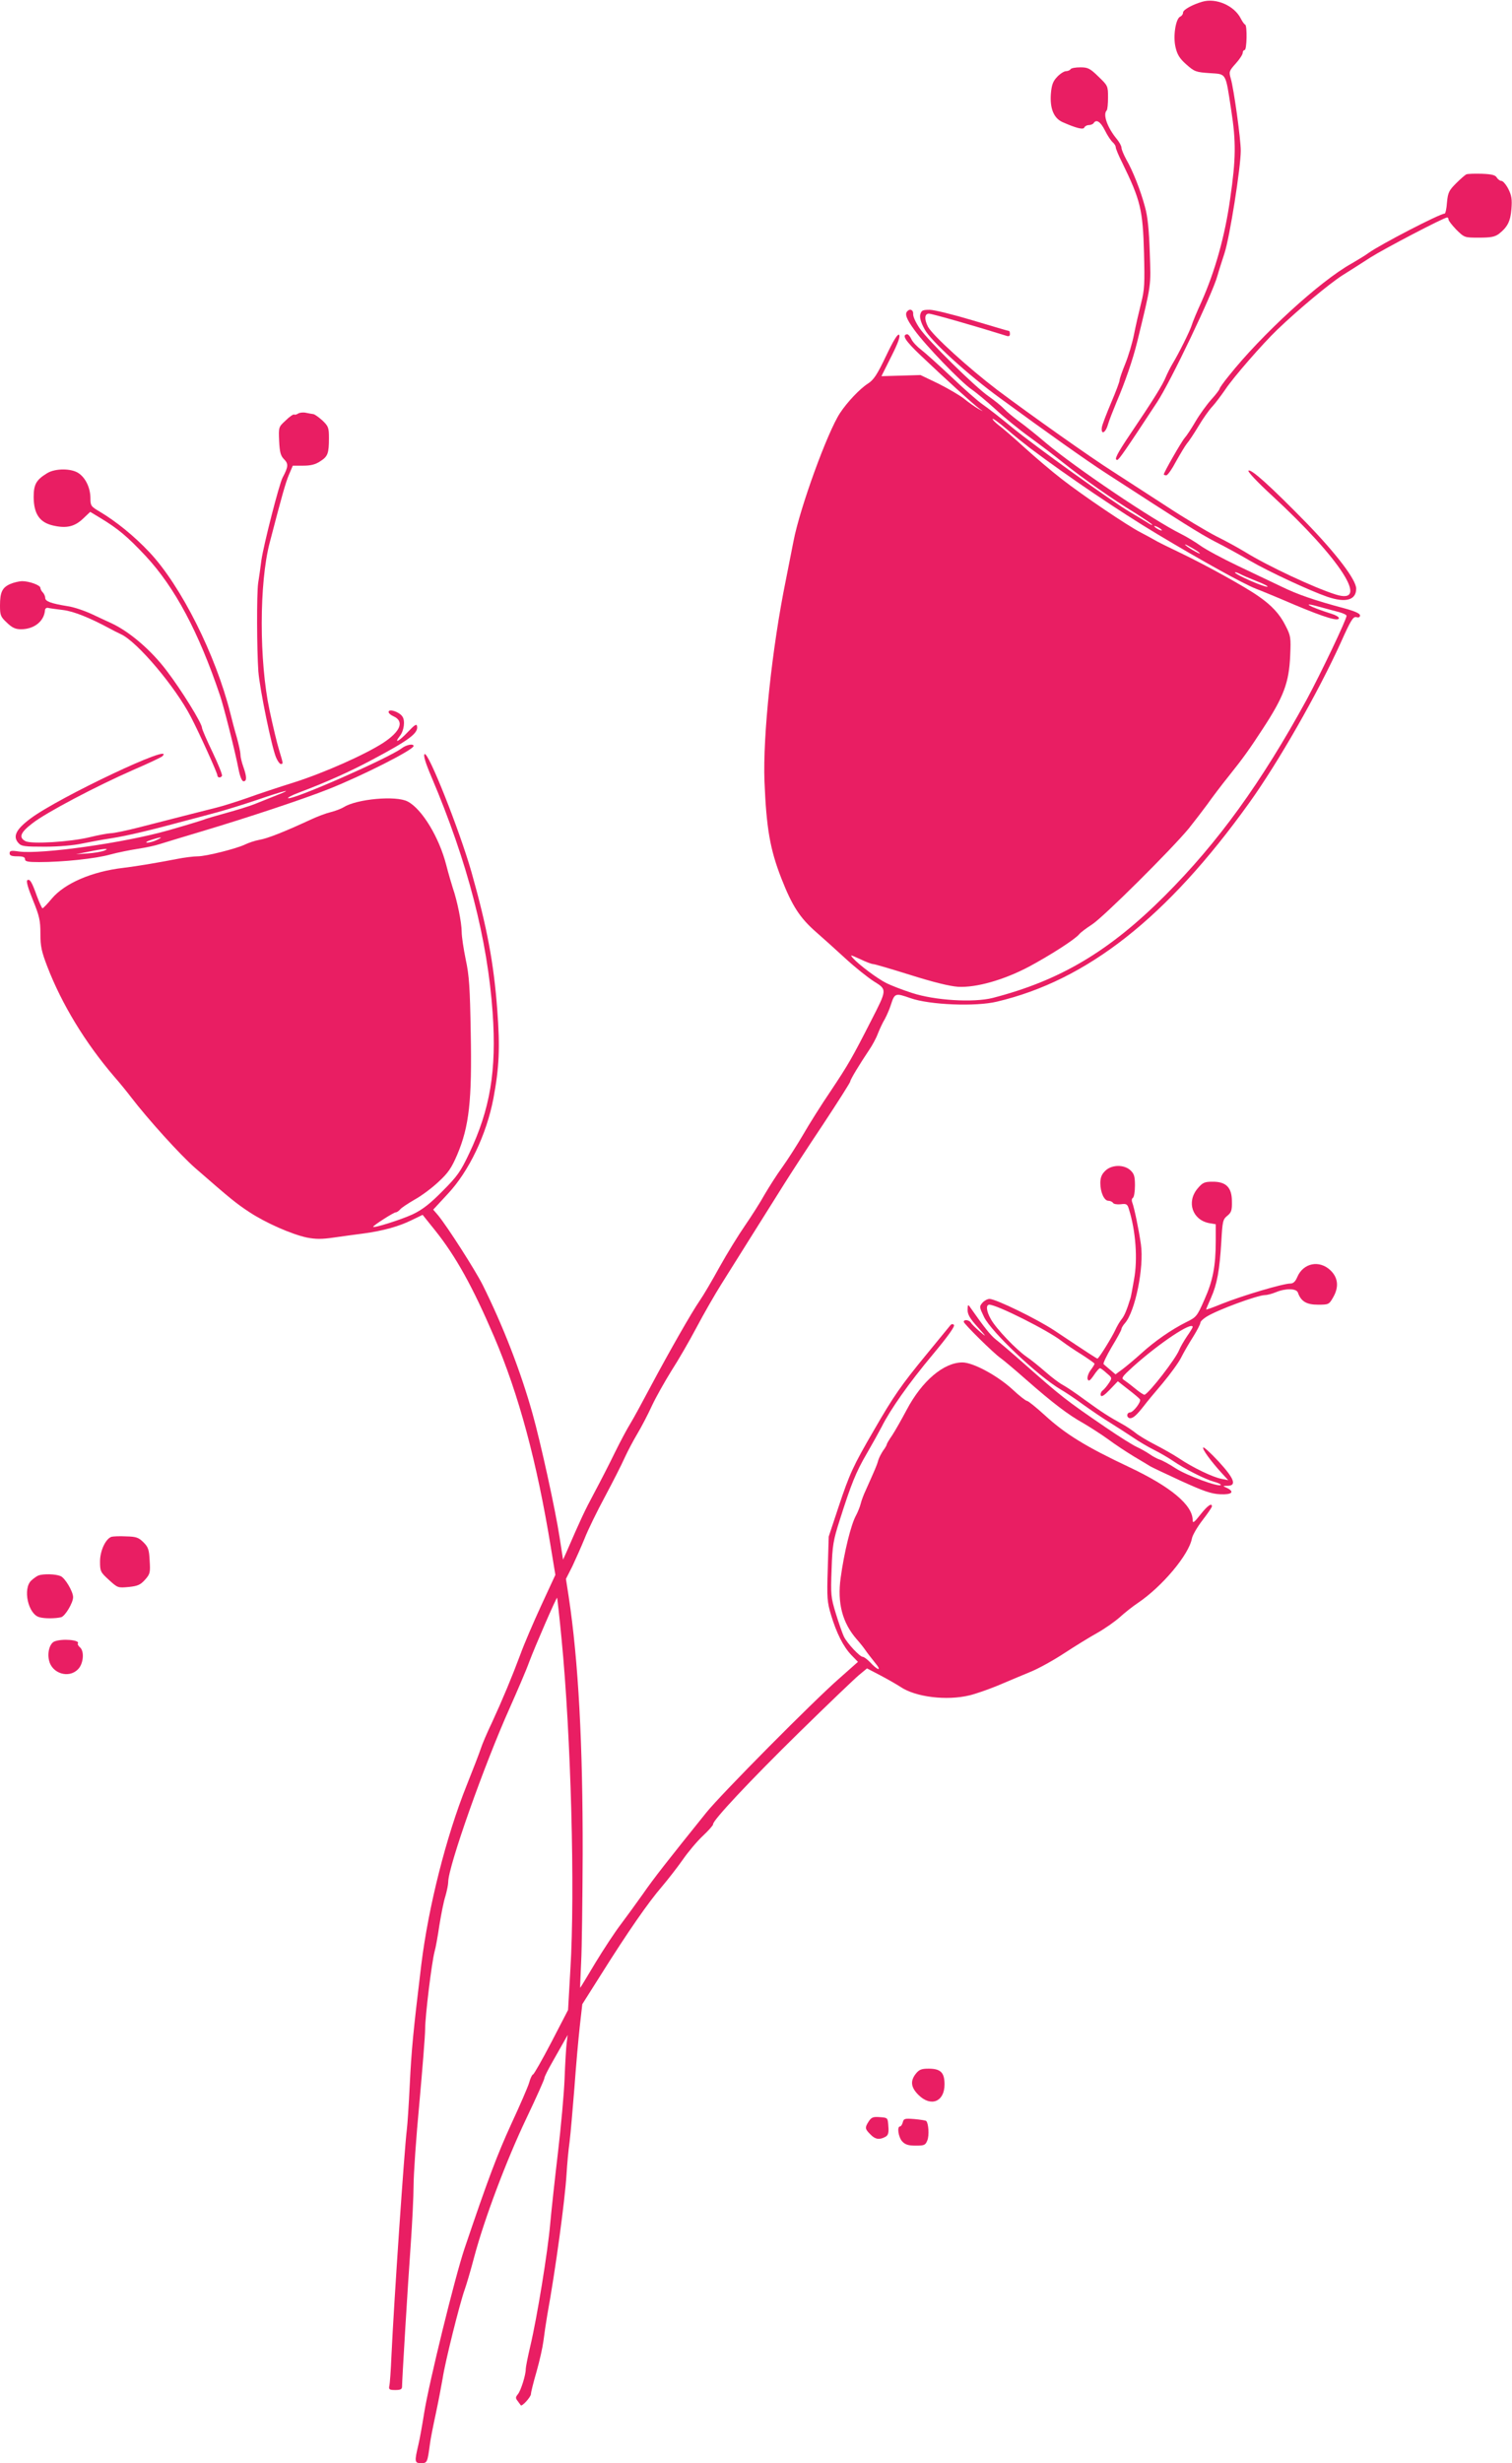
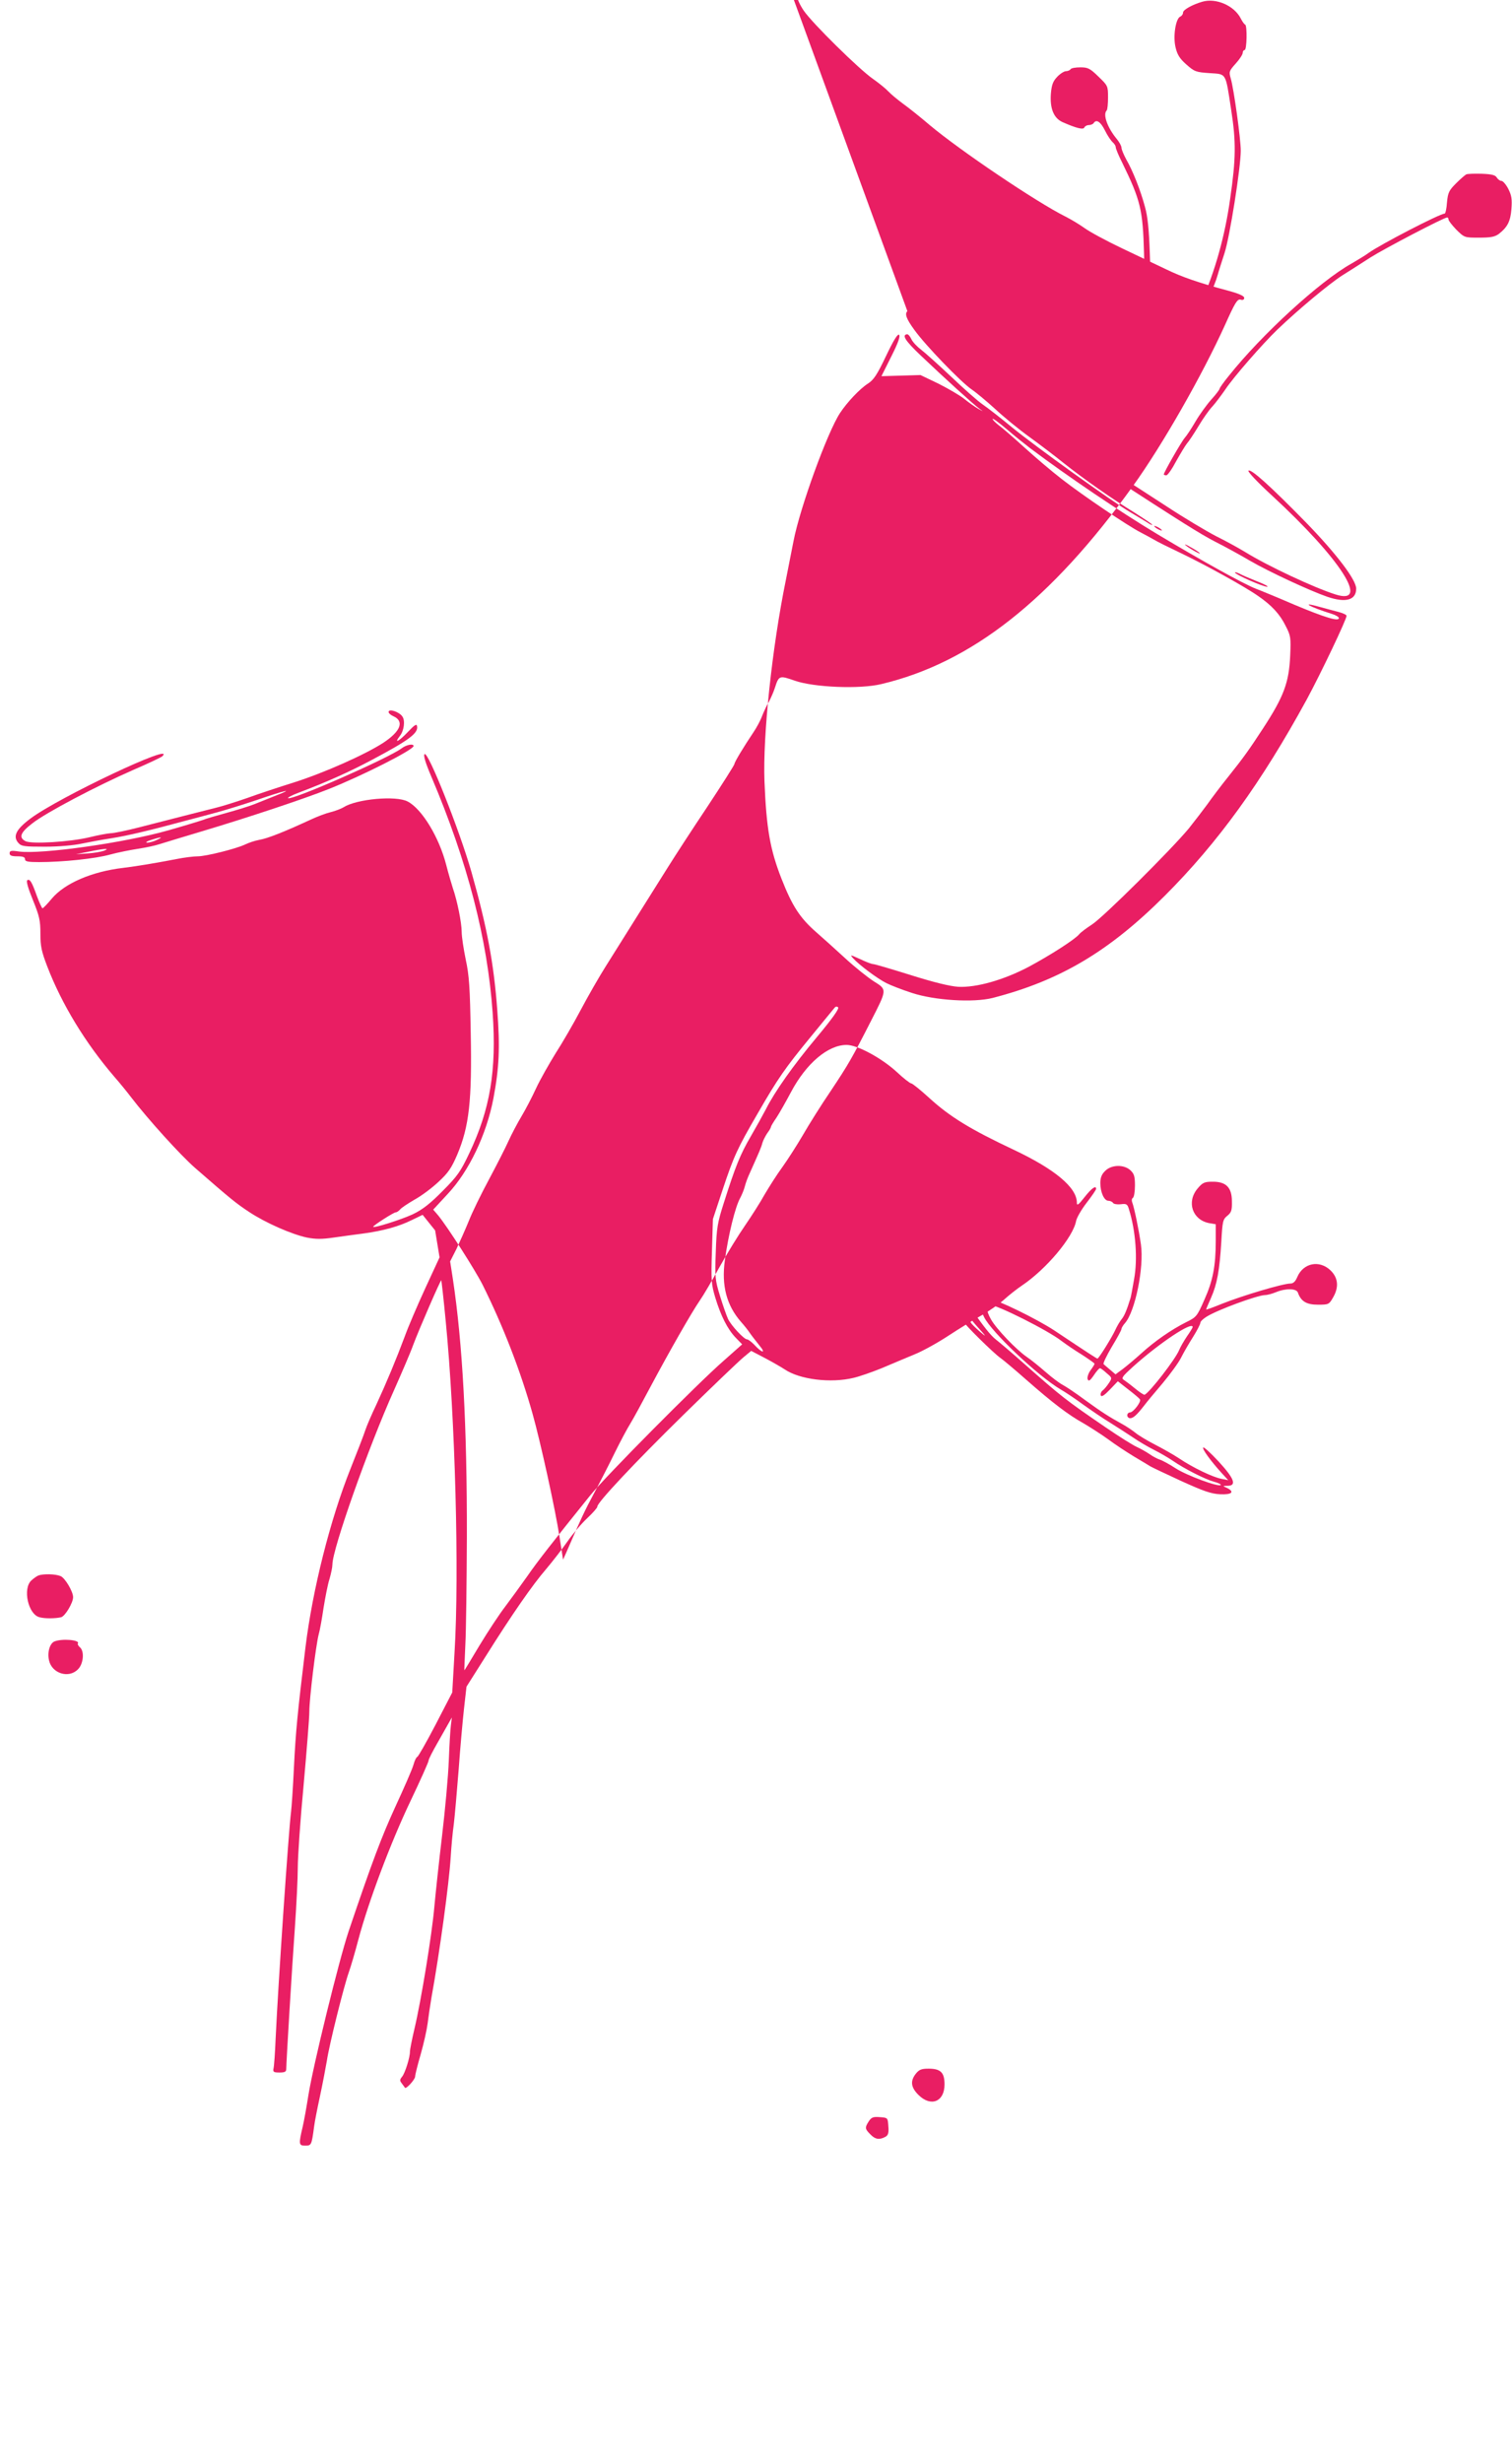
<svg xmlns="http://www.w3.org/2000/svg" version="1.0" width="786pt" height="1280pt" viewBox="0 0 786 1280" preserveAspectRatio="xMidYMid meet">
  <g transform="translate(0,1280) scale(0.1,-0.1)" fill="#e91e63" stroke="none">
    <path d="M6250 12791 c-52 -15 -100 -42 -100 -56 0 -9 -7 -18 -14 -21 -24 -9 -39 -102 -25 -160 9 -38 21 -58 56 -89 43 -38 50 -40 121 -45 89 -6 82 6 112 -190 26 -166 25 -255 -5 -462 -27 -194 -79 -379 -150 -538 -24 -52 -46 -106 -50 -120 -9 -30 -69 -150 -99 -199 -12 -20 -28 -52 -36 -71 -15 -38 -67 -122 -182 -292 -72 -107 -88 -138 -70 -138 8 0 43 50 207 300 70 106 290 567 314 658 6 22 23 75 37 118 27 84 84 444 84 531 0 61 -36 321 -52 375 -10 35 -9 39 26 78 20 22 36 47 36 55 0 8 5 15 10 15 12 0 14 127 3 132 -5 2 -15 16 -23 32 -34 67 -129 108 -200 87z" />
    <path d="M5565 12440 c-3 -5 -14 -10 -24 -10 -9 0 -30 -13 -45 -29 -22 -23 -29 -41 -33 -87 -6 -76 14 -127 59 -148 72 -32 111 -42 115 -28 3 6 13 12 23 12 10 0 22 5 25 10 14 22 36 8 59 -38 13 -27 32 -54 40 -61 9 -8 16 -19 16 -26 0 -7 15 -44 34 -81 95 -195 107 -244 113 -469 4 -158 3 -190 -15 -260 -11 -44 -28 -117 -37 -163 -9 -46 -30 -115 -46 -154 -16 -39 -29 -77 -29 -84 0 -8 -20 -61 -44 -117 -24 -57 -46 -114 -48 -127 -6 -41 18 -32 31 12 7 24 28 77 45 118 45 105 85 221 108 315 75 308 71 284 65 463 -4 118 -11 188 -25 237 -23 86 -63 187 -97 246 -13 24 -25 52 -25 61 0 9 -11 29 -24 45 -49 59 -74 128 -53 149 4 4 7 34 7 68 0 59 -1 61 -50 108 -44 43 -55 48 -94 48 -25 0 -48 -4 -51 -10z" />
    <path d="M7623 11894 c-7 -3 -31 -24 -54 -47 -37 -37 -42 -48 -47 -99 -2 -32 -8 -58 -12 -58 -25 0 -337 -162 -395 -204 -16 -12 -57 -37 -90 -56 -163 -91 -465 -367 -637 -583 -27 -33 -48 -63 -48 -67 0 -4 -19 -30 -43 -56 -24 -27 -61 -78 -82 -114 -21 -36 -46 -74 -56 -85 -17 -19 -109 -180 -109 -190 0 -3 6 -5 13 -5 7 0 30 33 51 73 22 39 47 81 56 92 10 11 37 52 60 90 23 39 55 84 70 100 16 17 46 57 69 90 42 64 196 240 271 312 113 108 271 239 338 282 40 25 106 67 146 93 69 44 382 208 399 208 4 0 7 -5 7 -11 0 -6 19 -30 41 -53 42 -41 42 -41 118 -41 60 0 81 4 102 19 46 36 61 66 66 130 4 50 1 70 -16 104 -12 23 -28 42 -36 42 -8 0 -18 8 -24 17 -7 13 -25 18 -78 20 -37 1 -73 0 -80 -3z" />
-     <path d="M4717 11183 c-15 -14 -5 -41 36 -97 57 -80 242 -271 297 -309 25 -17 80 -63 124 -103 43 -40 123 -106 179 -146 55 -40 134 -100 176 -134 103 -82 257 -190 369 -258 50 -32 92 -60 92 -63 0 -3 -12 2 -26 12 -15 9 -54 33 -88 53 -90 52 -494 342 -616 442 -58 48 -125 100 -150 117 -25 17 -99 82 -165 145 -66 62 -137 126 -157 141 -20 15 -43 39 -50 54 -7 15 -17 27 -23 26 -28 -4 -9 -34 71 -110 126 -120 275 -255 304 -276 25 -18 25 -18 -5 -1 -16 9 -49 32 -71 50 -23 19 -84 54 -135 80 l-94 45 -101 -3 -102 -3 51 102 c36 71 48 106 41 113 -7 7 -28 -26 -68 -110 -47 -99 -65 -125 -95 -144 -42 -27 -107 -96 -144 -152 -66 -100 -209 -494 -242 -666 -9 -46 -27 -137 -40 -203 -72 -353 -120 -810 -111 -1045 10 -245 29 -354 88 -505 56 -143 96 -205 182 -280 32 -28 99 -88 150 -135 51 -47 119 -101 149 -120 69 -43 69 -41 -15 -205 -99 -194 -118 -227 -210 -365 -49 -72 -113 -174 -144 -228 -31 -53 -79 -128 -107 -167 -28 -38 -69 -103 -92 -142 -22 -40 -68 -112 -101 -160 -34 -49 -94 -146 -134 -218 -39 -71 -85 -149 -102 -173 -44 -64 -159 -266 -253 -442 -45 -85 -94 -175 -109 -199 -15 -24 -51 -91 -80 -150 -28 -58 -77 -153 -108 -211 -50 -93 -71 -139 -143 -305 l-18 -40 -18 116 c-22 145 -100 499 -141 644 -62 221 -153 455 -259 668 -40 79 -182 301 -232 362 l-25 29 75 81 c111 118 202 309 238 497 30 160 35 262 20 460 -18 243 -53 429 -134 716 -62 217 -226 631 -244 613 -7 -7 5 -46 37 -121 187 -441 290 -840 317 -1223 21 -300 -13 -502 -122 -731 -44 -93 -61 -118 -137 -194 -65 -66 -104 -97 -156 -122 -60 -28 -206 -74 -206 -65 0 7 107 75 117 75 6 0 16 7 23 15 7 9 41 31 75 51 35 19 90 60 124 92 51 47 68 72 98 142 62 147 77 280 70 635 -4 235 -8 296 -26 379 -11 54 -21 118 -21 143 0 48 -23 162 -46 228 -7 22 -23 76 -34 119 -37 145 -127 293 -201 331 -60 32 -266 13 -333 -30 -12 -7 -41 -19 -66 -25 -25 -6 -70 -23 -100 -37 -145 -67 -228 -100 -275 -108 -22 -4 -53 -15 -70 -23 -42 -21 -203 -62 -247 -62 -21 0 -70 -6 -110 -14 -104 -20 -203 -37 -278 -46 -162 -19 -304 -80 -371 -160 -23 -28 -45 -50 -48 -50 -3 0 -16 28 -29 63 -27 76 -37 91 -50 83 -7 -4 4 -42 29 -103 34 -84 39 -106 39 -175 0 -66 6 -93 36 -171 75 -195 197 -396 348 -572 29 -33 67 -80 86 -105 88 -115 258 -303 335 -370 187 -163 212 -183 280 -228 86 -57 221 -116 300 -133 47 -9 78 -9 140 0 44 6 113 16 154 21 103 14 186 37 252 70 l56 27 65 -81 c107 -134 194 -290 306 -551 129 -302 223 -651 296 -1099 l23 -140 -74 -160 c-41 -89 -89 -201 -107 -251 -44 -118 -94 -238 -148 -355 -25 -52 -51 -113 -58 -135 -7 -22 -41 -110 -75 -195 -106 -265 -198 -629 -235 -930 -42 -347 -51 -441 -60 -625 -5 -104 -12 -208 -15 -230 -13 -103 -67 -894 -80 -1175 -3 -74 -8 -145 -11 -158 -4 -19 0 -22 31 -22 27 0 35 4 35 18 0 33 30 530 45 736 8 115 15 255 15 310 0 56 13 248 30 426 16 179 30 352 30 385 0 68 34 346 49 403 6 20 17 82 25 137 9 55 22 123 31 150 8 28 15 61 15 75 0 80 187 609 320 905 39 88 85 194 100 236 31 83 143 340 146 336 1 -1 12 -96 23 -212 49 -500 71 -1313 46 -1720 l-12 -210 -87 -168 c-48 -92 -91 -167 -95 -167 -4 0 -14 -19 -20 -42 -7 -24 -49 -120 -93 -215 -72 -157 -121 -286 -244 -650 -50 -150 -184 -695 -209 -852 -9 -57 -22 -131 -30 -165 -21 -89 -20 -96 14 -96 32 0 33 3 46 100 3 25 17 95 30 155 13 61 29 144 36 185 12 83 89 390 114 460 9 25 32 102 50 171 53 199 168 504 271 720 52 109 94 203 94 210 0 7 20 46 44 88 24 42 51 90 60 106 l17 30 -5 -40 c-3 -22 -8 -105 -11 -185 -3 -80 -19 -255 -35 -390 -16 -135 -34 -301 -40 -368 -12 -140 -68 -486 -104 -637 -13 -55 -23 -107 -23 -116 1 -29 -26 -114 -41 -131 -12 -15 -13 -20 -1 -35 7 -10 15 -20 16 -22 6 -9 53 43 53 58 0 9 13 61 29 116 16 56 32 128 36 160 4 33 13 94 20 135 43 237 91 589 100 730 3 52 10 129 16 170 5 41 16 167 25 280 8 113 21 257 28 320 l13 115 98 155 c140 223 246 375 315 455 33 39 82 102 110 142 27 39 74 95 104 123 31 29 54 56 53 60 -5 17 193 228 448 478 148 145 288 279 311 298 l41 34 69 -36 c38 -20 85 -47 105 -60 78 -53 240 -73 359 -44 30 7 96 30 145 50 50 21 125 53 169 71 43 17 124 62 180 99 55 36 133 84 171 105 39 22 90 58 115 80 25 23 68 57 95 75 126 85 265 250 281 335 3 17 28 60 55 95 27 35 49 67 49 72 0 20 -23 4 -60 -43 -32 -41 -40 -46 -40 -29 0 79 -114 174 -330 276 -223 105 -331 171 -438 269 -45 41 -87 75 -93 75 -6 0 -41 27 -77 61 -79 72 -204 139 -259 139 -97 0 -210 -96 -289 -245 -26 -49 -60 -109 -75 -132 -16 -23 -29 -45 -29 -48 0 -4 -8 -19 -19 -33 -10 -15 -22 -38 -26 -52 -6 -24 -19 -52 -64 -153 -11 -23 -23 -55 -27 -72 -4 -16 -15 -43 -24 -60 -26 -46 -62 -192 -80 -325 -18 -130 9 -233 83 -318 18 -20 39 -47 47 -59 8 -12 30 -40 49 -64 38 -45 15 -42 -28 5 -14 14 -30 26 -36 26 -15 0 -80 69 -98 105 -8 17 -27 71 -42 120 -26 85 -27 98 -22 230 4 125 9 152 42 255 60 189 85 251 140 345 29 50 64 113 78 140 45 90 142 228 265 375 81 97 117 148 111 155 -7 7 -14 5 -22 -6 -7 -8 -62 -76 -123 -150 -129 -157 -169 -214 -272 -393 -107 -184 -125 -223 -183 -397 l-51 -154 -5 -167 c-5 -152 -3 -173 17 -240 29 -96 64 -165 106 -209 l34 -35 -97 -86 c-132 -115 -617 -604 -692 -698 -198 -246 -275 -344 -328 -421 -34 -48 -85 -118 -115 -158 -30 -39 -90 -130 -133 -201 -43 -72 -78 -130 -79 -130 -1 0 2 60 5 132 4 73 7 327 8 563 1 571 -22 1003 -73 1340 l-14 90 33 65 c17 36 46 101 64 145 17 44 65 142 106 218 40 75 86 165 101 199 16 35 46 92 67 127 21 35 55 100 76 146 21 45 67 126 101 181 35 54 94 156 131 226 37 70 95 171 129 225 34 54 108 172 165 263 57 91 130 207 162 258 32 51 122 190 201 308 78 118 142 219 142 224 0 10 50 92 99 165 15 22 36 60 45 85 10 25 26 59 36 75 9 17 23 48 30 70 21 65 23 66 103 38 99 -35 339 -45 450 -18 469 111 883 437 1309 1030 152 211 359 574 478 836 52 116 64 136 81 132 12 -4 19 0 19 9 0 10 -27 22 -82 37 -154 41 -243 72 -323 111 -44 21 -147 70 -229 109 -82 39 -169 86 -195 105 -25 18 -71 46 -101 61 -149 74 -549 344 -705 475 -49 42 -112 92 -140 112 -27 20 -61 48 -75 63 -14 15 -50 44 -80 65 -71 49 -316 290 -360 355 -19 28 -34 60 -33 73 2 21 -16 30 -30 15z m638 -712 c200 -150 465 -329 660 -446 232 -139 450 -260 515 -285 19 -7 107 -43 195 -81 162 -68 235 -90 235 -71 0 6 -17 16 -37 22 -118 37 -168 66 -62 36 30 -8 73 -20 97 -26 23 -6 42 -15 42 -20 0 -19 -134 -300 -207 -435 -236 -432 -461 -743 -738 -1020 -290 -290 -546 -441 -895 -531 -100 -25 -300 -13 -419 26 -50 16 -109 39 -133 51 -48 24 -142 95 -172 128 -19 21 -18 21 35 -3 29 -14 60 -26 68 -26 8 0 96 -26 195 -57 121 -38 203 -58 247 -61 94 -5 236 35 367 104 110 59 240 142 262 169 8 10 38 32 67 51 58 37 412 389 503 499 31 39 74 95 96 125 21 30 72 98 114 150 72 90 105 136 174 242 110 168 137 241 143 382 4 92 3 102 -24 154 -30 61 -73 107 -143 155 -68 48 -271 160 -400 222 -63 30 -126 61 -140 70 -14 8 -45 25 -70 38 -67 34 -301 192 -410 277 -52 40 -140 115 -195 165 -55 50 -115 102 -133 115 -17 13 -32 28 -32 33 0 5 33 -19 73 -53 39 -34 95 -78 122 -99z m685 -427 c0 -2 -9 0 -20 6 -11 6 -20 13 -20 16 0 2 9 0 20 -6 11 -6 20 -13 20 -16z m195 -117 c16 -15 -48 20 -70 38 -11 9 -2 7 20 -6 22 -12 45 -26 50 -32z m300 -148 c39 -15 62 -28 52 -28 -20 -1 -167 64 -167 74 0 3 10 0 23 -6 12 -7 54 -25 92 -40z" />
+     <path d="M4717 11183 c-15 -14 -5 -41 36 -97 57 -80 242 -271 297 -309 25 -17 80 -63 124 -103 43 -40 123 -106 179 -146 55 -40 134 -100 176 -134 103 -82 257 -190 369 -258 50 -32 92 -60 92 -63 0 -3 -12 2 -26 12 -15 9 -54 33 -88 53 -90 52 -494 342 -616 442 -58 48 -125 100 -150 117 -25 17 -99 82 -165 145 -66 62 -137 126 -157 141 -20 15 -43 39 -50 54 -7 15 -17 27 -23 26 -28 -4 -9 -34 71 -110 126 -120 275 -255 304 -276 25 -18 25 -18 -5 -1 -16 9 -49 32 -71 50 -23 19 -84 54 -135 80 l-94 45 -101 -3 -102 -3 51 102 c36 71 48 106 41 113 -7 7 -28 -26 -68 -110 -47 -99 -65 -125 -95 -144 -42 -27 -107 -96 -144 -152 -66 -100 -209 -494 -242 -666 -9 -46 -27 -137 -40 -203 -72 -353 -120 -810 -111 -1045 10 -245 29 -354 88 -505 56 -143 96 -205 182 -280 32 -28 99 -88 150 -135 51 -47 119 -101 149 -120 69 -43 69 -41 -15 -205 -99 -194 -118 -227 -210 -365 -49 -72 -113 -174 -144 -228 -31 -53 -79 -128 -107 -167 -28 -38 -69 -103 -92 -142 -22 -40 -68 -112 -101 -160 -34 -49 -94 -146 -134 -218 -39 -71 -85 -149 -102 -173 -44 -64 -159 -266 -253 -442 -45 -85 -94 -175 -109 -199 -15 -24 -51 -91 -80 -150 -28 -58 -77 -153 -108 -211 -50 -93 -71 -139 -143 -305 l-18 -40 -18 116 c-22 145 -100 499 -141 644 -62 221 -153 455 -259 668 -40 79 -182 301 -232 362 l-25 29 75 81 c111 118 202 309 238 497 30 160 35 262 20 460 -18 243 -53 429 -134 716 -62 217 -226 631 -244 613 -7 -7 5 -46 37 -121 187 -441 290 -840 317 -1223 21 -300 -13 -502 -122 -731 -44 -93 -61 -118 -137 -194 -65 -66 -104 -97 -156 -122 -60 -28 -206 -74 -206 -65 0 7 107 75 117 75 6 0 16 7 23 15 7 9 41 31 75 51 35 19 90 60 124 92 51 47 68 72 98 142 62 147 77 280 70 635 -4 235 -8 296 -26 379 -11 54 -21 118 -21 143 0 48 -23 162 -46 228 -7 22 -23 76 -34 119 -37 145 -127 293 -201 331 -60 32 -266 13 -333 -30 -12 -7 -41 -19 -66 -25 -25 -6 -70 -23 -100 -37 -145 -67 -228 -100 -275 -108 -22 -4 -53 -15 -70 -23 -42 -21 -203 -62 -247 -62 -21 0 -70 -6 -110 -14 -104 -20 -203 -37 -278 -46 -162 -19 -304 -80 -371 -160 -23 -28 -45 -50 -48 -50 -3 0 -16 28 -29 63 -27 76 -37 91 -50 83 -7 -4 4 -42 29 -103 34 -84 39 -106 39 -175 0 -66 6 -93 36 -171 75 -195 197 -396 348 -572 29 -33 67 -80 86 -105 88 -115 258 -303 335 -370 187 -163 212 -183 280 -228 86 -57 221 -116 300 -133 47 -9 78 -9 140 0 44 6 113 16 154 21 103 14 186 37 252 70 l56 27 65 -81 l23 -140 -74 -160 c-41 -89 -89 -201 -107 -251 -44 -118 -94 -238 -148 -355 -25 -52 -51 -113 -58 -135 -7 -22 -41 -110 -75 -195 -106 -265 -198 -629 -235 -930 -42 -347 -51 -441 -60 -625 -5 -104 -12 -208 -15 -230 -13 -103 -67 -894 -80 -1175 -3 -74 -8 -145 -11 -158 -4 -19 0 -22 31 -22 27 0 35 4 35 18 0 33 30 530 45 736 8 115 15 255 15 310 0 56 13 248 30 426 16 179 30 352 30 385 0 68 34 346 49 403 6 20 17 82 25 137 9 55 22 123 31 150 8 28 15 61 15 75 0 80 187 609 320 905 39 88 85 194 100 236 31 83 143 340 146 336 1 -1 12 -96 23 -212 49 -500 71 -1313 46 -1720 l-12 -210 -87 -168 c-48 -92 -91 -167 -95 -167 -4 0 -14 -19 -20 -42 -7 -24 -49 -120 -93 -215 -72 -157 -121 -286 -244 -650 -50 -150 -184 -695 -209 -852 -9 -57 -22 -131 -30 -165 -21 -89 -20 -96 14 -96 32 0 33 3 46 100 3 25 17 95 30 155 13 61 29 144 36 185 12 83 89 390 114 460 9 25 32 102 50 171 53 199 168 504 271 720 52 109 94 203 94 210 0 7 20 46 44 88 24 42 51 90 60 106 l17 30 -5 -40 c-3 -22 -8 -105 -11 -185 -3 -80 -19 -255 -35 -390 -16 -135 -34 -301 -40 -368 -12 -140 -68 -486 -104 -637 -13 -55 -23 -107 -23 -116 1 -29 -26 -114 -41 -131 -12 -15 -13 -20 -1 -35 7 -10 15 -20 16 -22 6 -9 53 43 53 58 0 9 13 61 29 116 16 56 32 128 36 160 4 33 13 94 20 135 43 237 91 589 100 730 3 52 10 129 16 170 5 41 16 167 25 280 8 113 21 257 28 320 l13 115 98 155 c140 223 246 375 315 455 33 39 82 102 110 142 27 39 74 95 104 123 31 29 54 56 53 60 -5 17 193 228 448 478 148 145 288 279 311 298 l41 34 69 -36 c38 -20 85 -47 105 -60 78 -53 240 -73 359 -44 30 7 96 30 145 50 50 21 125 53 169 71 43 17 124 62 180 99 55 36 133 84 171 105 39 22 90 58 115 80 25 23 68 57 95 75 126 85 265 250 281 335 3 17 28 60 55 95 27 35 49 67 49 72 0 20 -23 4 -60 -43 -32 -41 -40 -46 -40 -29 0 79 -114 174 -330 276 -223 105 -331 171 -438 269 -45 41 -87 75 -93 75 -6 0 -41 27 -77 61 -79 72 -204 139 -259 139 -97 0 -210 -96 -289 -245 -26 -49 -60 -109 -75 -132 -16 -23 -29 -45 -29 -48 0 -4 -8 -19 -19 -33 -10 -15 -22 -38 -26 -52 -6 -24 -19 -52 -64 -153 -11 -23 -23 -55 -27 -72 -4 -16 -15 -43 -24 -60 -26 -46 -62 -192 -80 -325 -18 -130 9 -233 83 -318 18 -20 39 -47 47 -59 8 -12 30 -40 49 -64 38 -45 15 -42 -28 5 -14 14 -30 26 -36 26 -15 0 -80 69 -98 105 -8 17 -27 71 -42 120 -26 85 -27 98 -22 230 4 125 9 152 42 255 60 189 85 251 140 345 29 50 64 113 78 140 45 90 142 228 265 375 81 97 117 148 111 155 -7 7 -14 5 -22 -6 -7 -8 -62 -76 -123 -150 -129 -157 -169 -214 -272 -393 -107 -184 -125 -223 -183 -397 l-51 -154 -5 -167 c-5 -152 -3 -173 17 -240 29 -96 64 -165 106 -209 l34 -35 -97 -86 c-132 -115 -617 -604 -692 -698 -198 -246 -275 -344 -328 -421 -34 -48 -85 -118 -115 -158 -30 -39 -90 -130 -133 -201 -43 -72 -78 -130 -79 -130 -1 0 2 60 5 132 4 73 7 327 8 563 1 571 -22 1003 -73 1340 l-14 90 33 65 c17 36 46 101 64 145 17 44 65 142 106 218 40 75 86 165 101 199 16 35 46 92 67 127 21 35 55 100 76 146 21 45 67 126 101 181 35 54 94 156 131 226 37 70 95 171 129 225 34 54 108 172 165 263 57 91 130 207 162 258 32 51 122 190 201 308 78 118 142 219 142 224 0 10 50 92 99 165 15 22 36 60 45 85 10 25 26 59 36 75 9 17 23 48 30 70 21 65 23 66 103 38 99 -35 339 -45 450 -18 469 111 883 437 1309 1030 152 211 359 574 478 836 52 116 64 136 81 132 12 -4 19 0 19 9 0 10 -27 22 -82 37 -154 41 -243 72 -323 111 -44 21 -147 70 -229 109 -82 39 -169 86 -195 105 -25 18 -71 46 -101 61 -149 74 -549 344 -705 475 -49 42 -112 92 -140 112 -27 20 -61 48 -75 63 -14 15 -50 44 -80 65 -71 49 -316 290 -360 355 -19 28 -34 60 -33 73 2 21 -16 30 -30 15z m638 -712 c200 -150 465 -329 660 -446 232 -139 450 -260 515 -285 19 -7 107 -43 195 -81 162 -68 235 -90 235 -71 0 6 -17 16 -37 22 -118 37 -168 66 -62 36 30 -8 73 -20 97 -26 23 -6 42 -15 42 -20 0 -19 -134 -300 -207 -435 -236 -432 -461 -743 -738 -1020 -290 -290 -546 -441 -895 -531 -100 -25 -300 -13 -419 26 -50 16 -109 39 -133 51 -48 24 -142 95 -172 128 -19 21 -18 21 35 -3 29 -14 60 -26 68 -26 8 0 96 -26 195 -57 121 -38 203 -58 247 -61 94 -5 236 35 367 104 110 59 240 142 262 169 8 10 38 32 67 51 58 37 412 389 503 499 31 39 74 95 96 125 21 30 72 98 114 150 72 90 105 136 174 242 110 168 137 241 143 382 4 92 3 102 -24 154 -30 61 -73 107 -143 155 -68 48 -271 160 -400 222 -63 30 -126 61 -140 70 -14 8 -45 25 -70 38 -67 34 -301 192 -410 277 -52 40 -140 115 -195 165 -55 50 -115 102 -133 115 -17 13 -32 28 -32 33 0 5 33 -19 73 -53 39 -34 95 -78 122 -99z m685 -427 c0 -2 -9 0 -20 6 -11 6 -20 13 -20 16 0 2 9 0 20 -6 11 -6 20 -13 20 -16z m195 -117 c16 -15 -48 20 -70 38 -11 9 -2 7 20 -6 22 -12 45 -26 50 -32z m300 -148 c39 -15 62 -28 52 -28 -20 -1 -167 64 -167 74 0 3 10 0 23 -6 12 -7 54 -25 92 -40z" />
    <path d="M4784 11166 c-4 -17 3 -42 23 -78 31 -59 225 -236 393 -358 243 -178 445 -321 545 -386 407 -264 490 -316 570 -358 50 -25 132 -70 183 -100 98 -57 309 -155 401 -187 96 -33 151 -18 151 42 0 46 -102 180 -259 342 -186 190 -289 283 -301 271 -5 -5 47 -60 122 -129 357 -329 514 -573 330 -514 -111 35 -350 147 -467 219 -36 22 -105 60 -154 84 -48 25 -163 93 -254 153 -91 59 -218 141 -281 182 -111 70 -429 295 -601 424 -151 115 -337 284 -361 329 -20 39 -18 68 5 68 16 0 256 -69 399 -114 16 -6 22 -3 22 8 0 9 -2 16 -5 16 -3 0 -88 25 -188 55 -100 30 -201 55 -224 55 -37 0 -43 -3 -49 -24z" />
-     <path d="M1550 10651 c-8 -5 -17 -8 -21 -5 -4 2 -24 -11 -44 -31 -37 -34 -37 -34 -34 -107 3 -59 8 -77 26 -95 23 -23 22 -39 -8 -95 -18 -34 -98 -347 -110 -428 -5 -41 -13 -95 -17 -120 -8 -56 -7 -346 1 -459 7 -90 69 -393 92 -447 8 -19 19 -34 24 -34 14 0 14 -1 -8 72 -11 35 -33 128 -50 208 -54 254 -54 660 1 870 63 242 82 310 100 353 l20 47 54 0 c39 0 64 6 89 23 39 25 45 40 45 121 0 54 -3 61 -34 91 -19 17 -40 32 -47 33 -8 1 -25 4 -39 7 -14 3 -32 1 -40 -4z" />
-     <path d="M245 10341 c-57 -35 -70 -58 -70 -125 1 -87 31 -131 101 -147 69 -16 112 -6 156 36 l37 35 53 -32 c91 -55 140 -96 234 -196 153 -164 277 -397 388 -727 20 -59 79 -293 96 -382 8 -41 18 -63 26 -63 18 0 17 24 -1 75 -8 22 -15 51 -15 63 0 13 -9 54 -19 90 -11 37 -26 94 -34 127 -76 302 -256 661 -420 835 -80 85 -174 161 -260 212 -44 26 -47 30 -47 69 0 52 -24 104 -60 129 -37 27 -123 27 -165 1z" />
-     <path d="M53 9765 c-41 -18 -53 -42 -53 -111 0 -52 3 -59 36 -90 27 -26 44 -34 73 -34 69 0 121 42 125 100 1 8 8 13 16 11 8 -2 44 -7 78 -11 56 -7 138 -40 242 -96 14 -8 40 -21 59 -30 85 -39 283 -274 363 -429 44 -84 138 -292 138 -304 0 -13 17 -15 24 -3 3 5 -19 60 -49 123 -30 62 -55 120 -55 127 0 23 -106 195 -184 297 -80 106 -192 202 -286 246 -14 6 -58 27 -99 46 -40 19 -99 39 -130 43 -86 14 -116 25 -116 43 0 9 -6 22 -13 29 -6 6 -12 17 -12 23 0 14 -58 35 -96 35 -16 -1 -43 -7 -61 -15z" />
    <path d="M2020 9100 c0 -6 11 -16 25 -22 58 -26 38 -78 -51 -137 -93 -61 -308 -157 -469 -208 -77 -24 -185 -60 -240 -80 -55 -19 -127 -42 -160 -50 -61 -15 -185 -47 -400 -102 -66 -17 -133 -31 -150 -31 -16 -1 -66 -10 -110 -21 -100 -24 -302 -37 -333 -20 -36 19 -26 45 37 93 70 55 332 193 526 278 77 33 144 65 149 70 78 78 -540 -214 -686 -324 -75 -56 -93 -93 -62 -127 15 -17 31 -19 138 -19 71 0 150 7 191 16 39 8 108 21 155 28 83 13 204 42 385 91 50 13 124 33 165 44 41 11 135 40 209 65 142 49 197 61 96 22 -33 -13 -82 -33 -110 -44 -27 -11 -95 -32 -150 -47 -55 -15 -109 -31 -120 -36 -11 -4 -92 -29 -180 -54 -228 -65 -660 -126 -777 -110 -40 6 -48 4 -48 -9 0 -12 10 -16 40 -16 29 0 40 -4 40 -15 0 -12 15 -15 73 -15 125 0 294 18 369 39 40 11 106 24 145 30 40 6 92 17 115 25 24 8 122 37 218 66 228 68 530 168 660 220 176 70 438 203 440 223 0 14 -37 7 -61 -11 -67 -51 -563 -269 -591 -260 -6 2 20 16 58 30 138 52 261 107 379 170 192 102 240 138 233 174 -2 14 -12 8 -47 -29 -47 -50 -76 -65 -42 -21 21 26 28 79 13 100 -16 25 -72 43 -72 24z m-1205 -665 c-16 -8 -39 -14 -50 -14 -11 1 -2 7 20 14 52 17 68 17 30 0z m-274 -56 c-14 -5 -52 -12 -85 -14 l-61 -4 65 13 c82 17 116 19 81 5z" />
    <path d="M5745 6715 c-18 -17 -25 -35 -25 -63 0 -48 20 -92 42 -92 9 0 20 -5 24 -11 3 -6 22 -9 40 -7 30 4 35 1 43 -27 35 -112 46 -259 26 -365 -8 -47 -16 -89 -18 -95 -19 -62 -32 -93 -46 -110 -9 -11 -24 -36 -33 -56 -18 -39 -86 -149 -93 -149 -4 0 -53 32 -224 146 -89 59 -304 164 -337 164 -11 0 -27 -9 -37 -20 -17 -20 -16 -23 9 -75 39 -78 280 -306 397 -375 23 -13 77 -49 119 -80 42 -30 105 -73 140 -94 35 -22 88 -56 118 -76 30 -21 80 -50 110 -65 30 -15 73 -40 95 -55 62 -43 171 -98 216 -110 23 -6 38 -14 35 -17 -11 -12 -178 50 -235 87 -32 21 -69 41 -82 45 -13 4 -37 17 -54 29 -16 11 -46 28 -66 37 -20 9 -92 54 -159 100 -211 144 -232 161 -428 334 -62 55 -128 111 -145 124 -27 21 -62 65 -134 168 -11 16 -12 14 -13 -14 0 -24 12 -45 53 -90 46 -51 47 -54 12 -24 -22 19 -44 40 -48 48 -9 14 -37 18 -37 4 0 -10 157 -165 191 -188 13 -9 74 -60 134 -113 139 -122 218 -182 297 -226 34 -20 92 -57 128 -83 36 -27 97 -67 135 -90 39 -23 77 -46 85 -51 8 -5 80 -39 160 -76 117 -53 156 -67 203 -69 61 -3 77 12 35 33 -23 10 -23 11 5 11 47 1 33 38 -48 126 -41 44 -77 77 -80 73 -7 -7 37 -68 95 -132 l35 -38 -35 7 c-44 8 -149 58 -220 106 -30 20 -87 52 -126 72 -39 20 -84 47 -100 60 -16 13 -47 34 -69 46 -69 38 -107 62 -195 126 -47 35 -98 69 -115 78 -16 8 -56 38 -88 66 -31 27 -76 64 -100 80 -56 39 -158 146 -185 194 -25 43 -28 77 -9 77 39 0 306 -134 376 -189 20 -15 66 -47 104 -70 37 -24 67 -45 67 -48 0 -3 -9 -18 -21 -34 -12 -17 -18 -37 -15 -46 5 -13 12 -9 32 20 13 20 28 37 32 37 4 0 20 -12 35 -26 29 -24 29 -25 11 -52 -10 -15 -24 -32 -32 -38 -8 -6 -12 -17 -10 -25 4 -10 18 -1 47 29 l42 44 55 -43 c30 -23 57 -46 60 -51 8 -12 -35 -68 -52 -68 -8 0 -14 -7 -14 -15 0 -8 7 -15 15 -15 16 0 35 17 73 66 12 16 55 68 96 116 40 48 84 108 97 135 13 26 41 74 62 107 20 32 37 65 37 72 0 7 15 21 33 32 58 36 263 111 303 112 12 0 38 7 57 15 51 21 106 20 114 -2 16 -46 45 -63 104 -63 55 0 58 1 78 36 32 54 28 103 -12 142 -58 56 -142 39 -173 -34 -10 -24 -21 -34 -36 -34 -38 0 -247 -62 -355 -105 -46 -19 -83 -32 -83 -30 0 3 12 30 26 62 31 70 44 142 53 291 6 106 8 115 31 134 21 17 25 28 24 75 0 73 -31 103 -102 102 -41 0 -51 -5 -77 -36 -58 -70 -26 -162 60 -179 l35 -6 0 -87 c0 -130 -15 -207 -59 -305 -38 -87 -42 -91 -95 -117 -76 -38 -164 -99 -233 -162 -32 -29 -75 -65 -96 -81 l-38 -28 -27 23 c-15 13 -31 26 -35 30 -4 3 15 43 42 89 28 46 51 88 51 94 0 5 8 19 18 30 53 60 100 289 83 409 -11 78 -35 192 -45 218 -4 10 -3 20 3 24 6 3 11 32 11 64 0 47 -4 61 -23 79 -34 32 -100 30 -132 -3z m455 -811 c0 -3 -13 -25 -30 -49 -16 -24 -34 -55 -40 -70 -18 -46 -154 -222 -180 -233 -4 -1 -26 13 -50 33 -23 19 -50 39 -59 45 -13 8 -6 18 48 67 138 124 311 239 311 207z" />
-     <path d="M580 4814 c-31 -10 -60 -73 -60 -128 0 -51 2 -56 46 -96 46 -42 47 -42 103 -37 47 5 61 11 85 38 26 29 28 37 24 99 -3 57 -7 70 -32 95 -25 25 -38 30 -90 31 -34 2 -68 0 -76 -2z" />
    <path d="M200 4613 c-8 -3 -25 -15 -37 -26 -46 -42 -17 -176 42 -191 27 -8 85 -7 113 0 21 6 62 75 62 104 0 30 -43 102 -66 110 -27 11 -89 12 -114 3z" />
    <path d="M283 4270 c-24 -10 -38 -56 -28 -99 15 -67 102 -95 150 -46 29 28 35 95 10 115 -8 7 -13 16 -10 20 11 18 -82 26 -122 10z" />
    <path d="M4761 2024 c-30 -38 -26 -71 13 -110 65 -65 136 -36 136 54 0 62 -20 82 -83 82 -37 0 -49 -5 -66 -26z" />
    <path d="M4516 1776 c-21 -33 -20 -39 9 -68 25 -26 47 -29 78 -12 14 8 18 20 15 55 -3 44 -3 44 -44 47 -35 3 -44 -1 -58 -22z" />
-     <path d="M4693 1771 c-3 -11 -9 -21 -14 -21 -17 0 -9 -56 11 -78 16 -17 32 -22 71 -22 45 0 50 3 60 28 10 25 6 88 -6 100 -3 3 -30 7 -61 10 -50 4 -56 3 -61 -17z" />
  </g>
</svg>